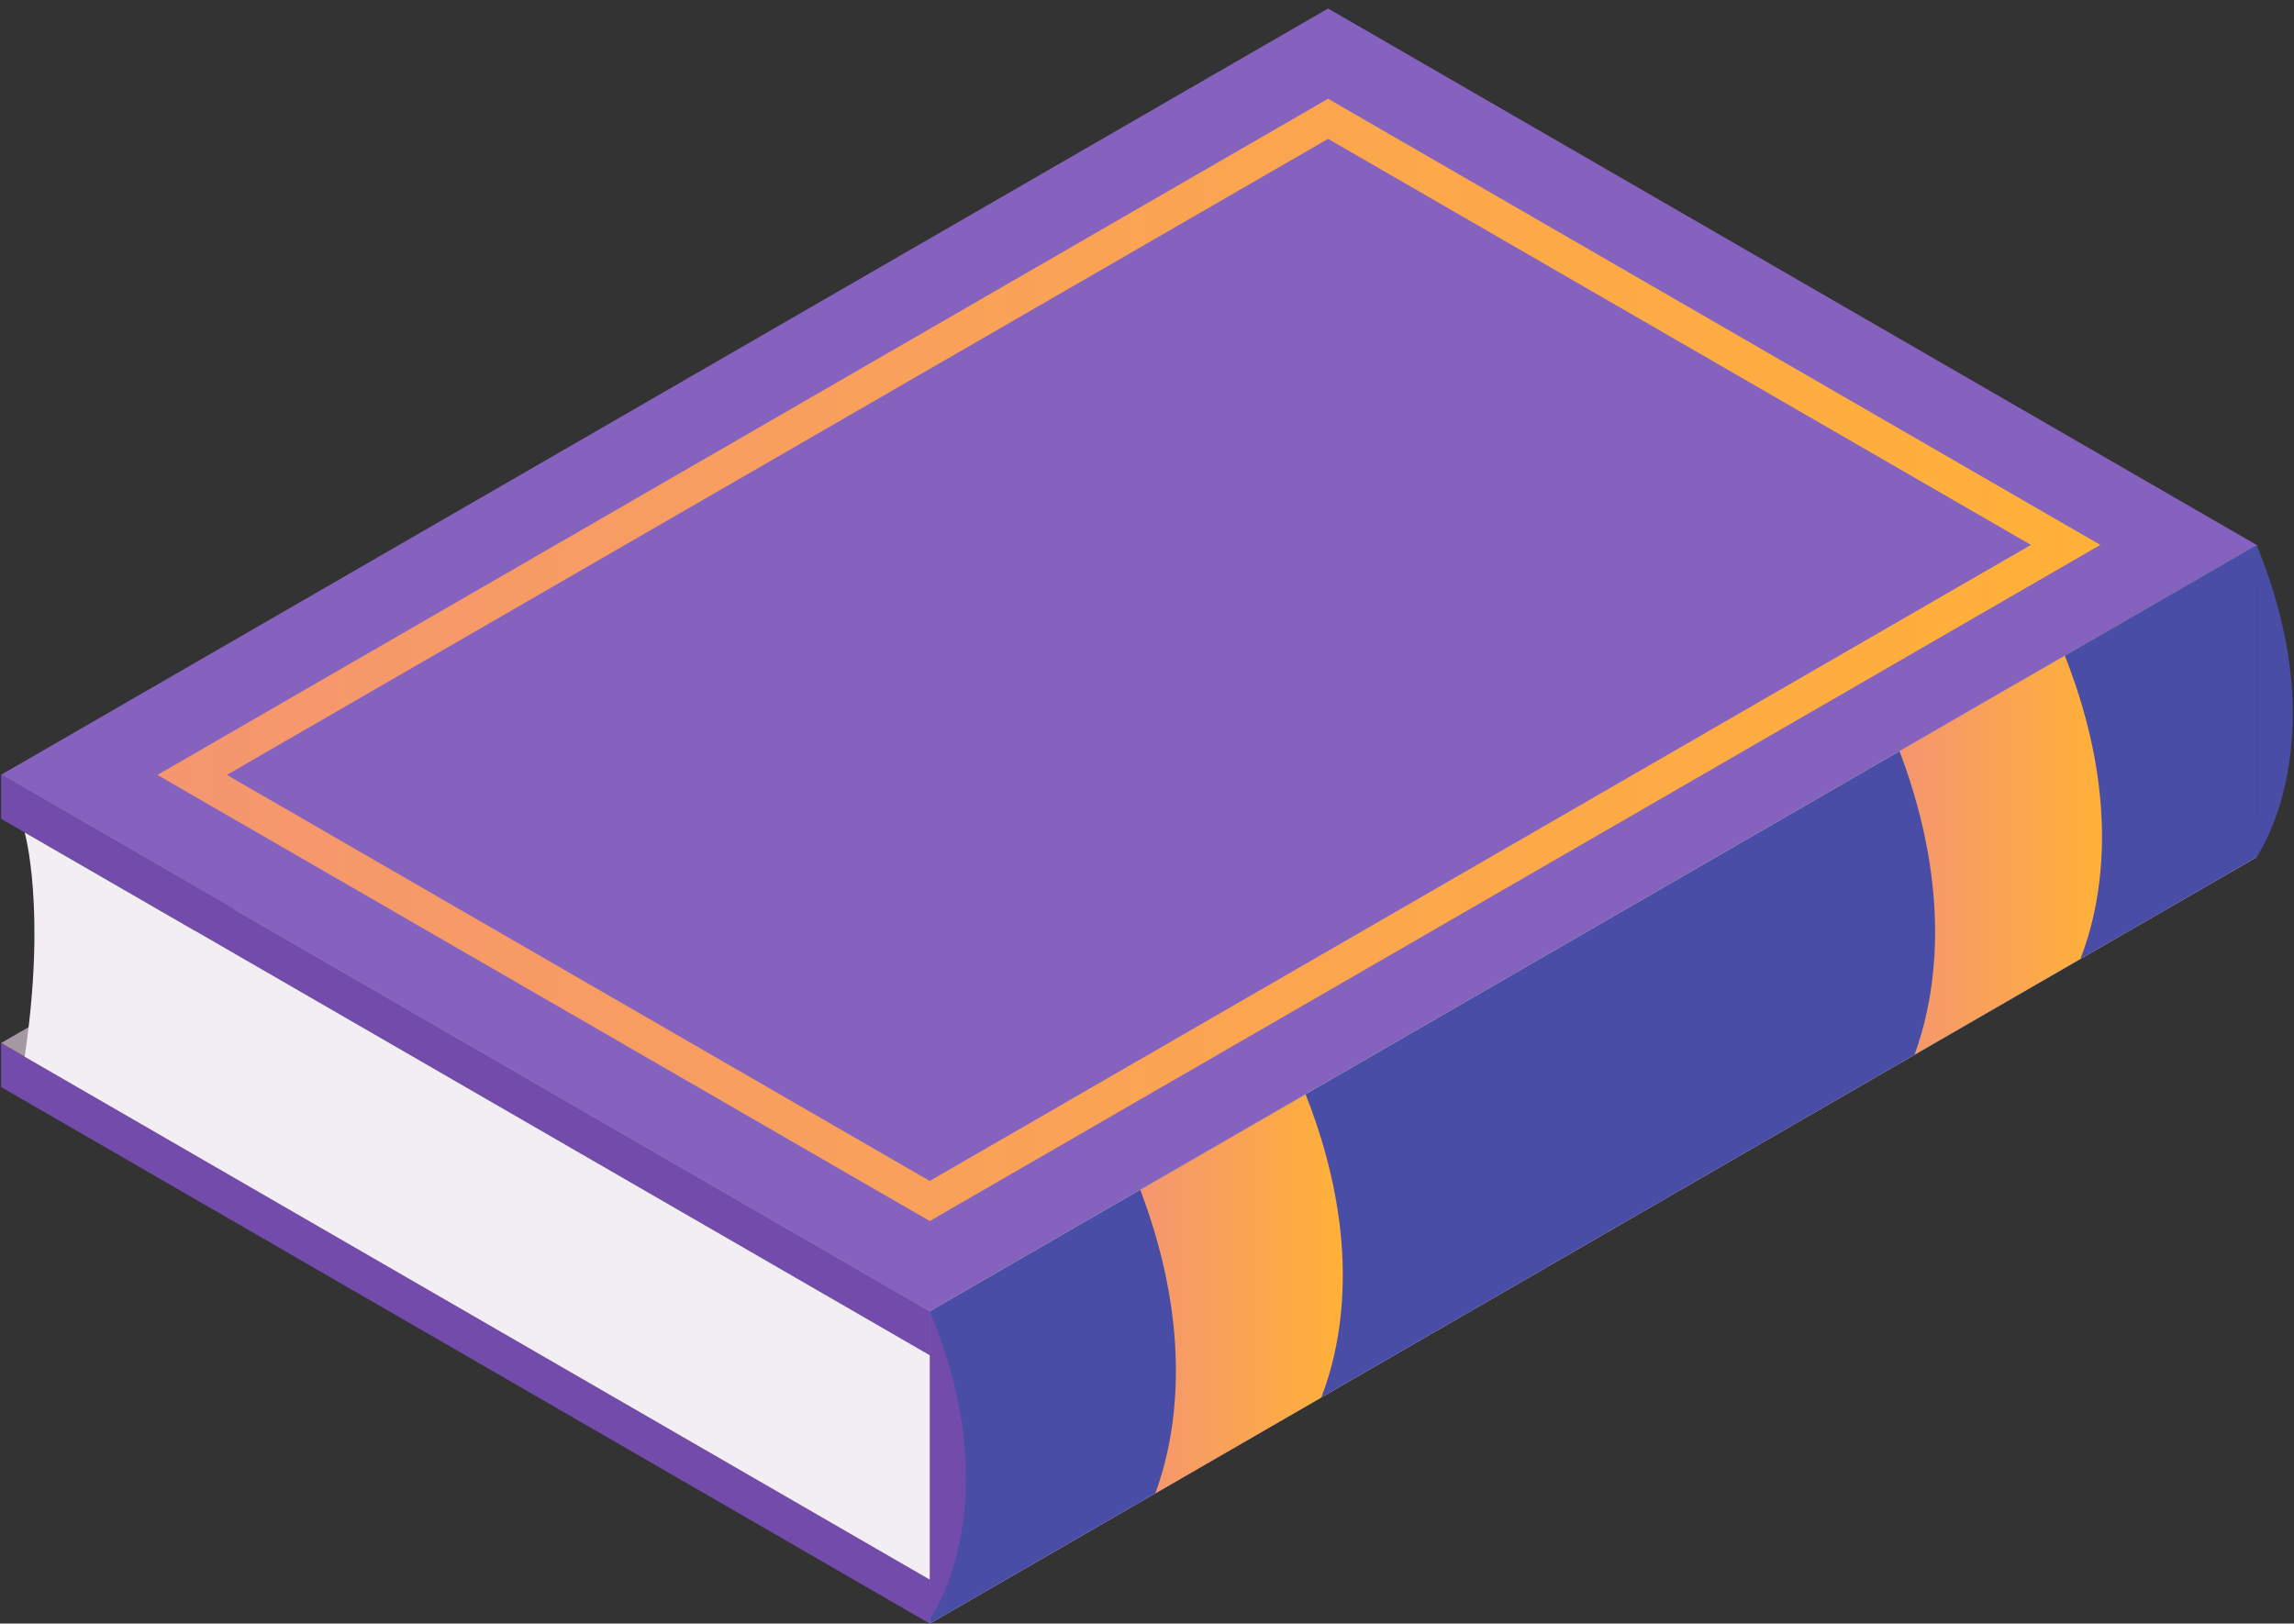
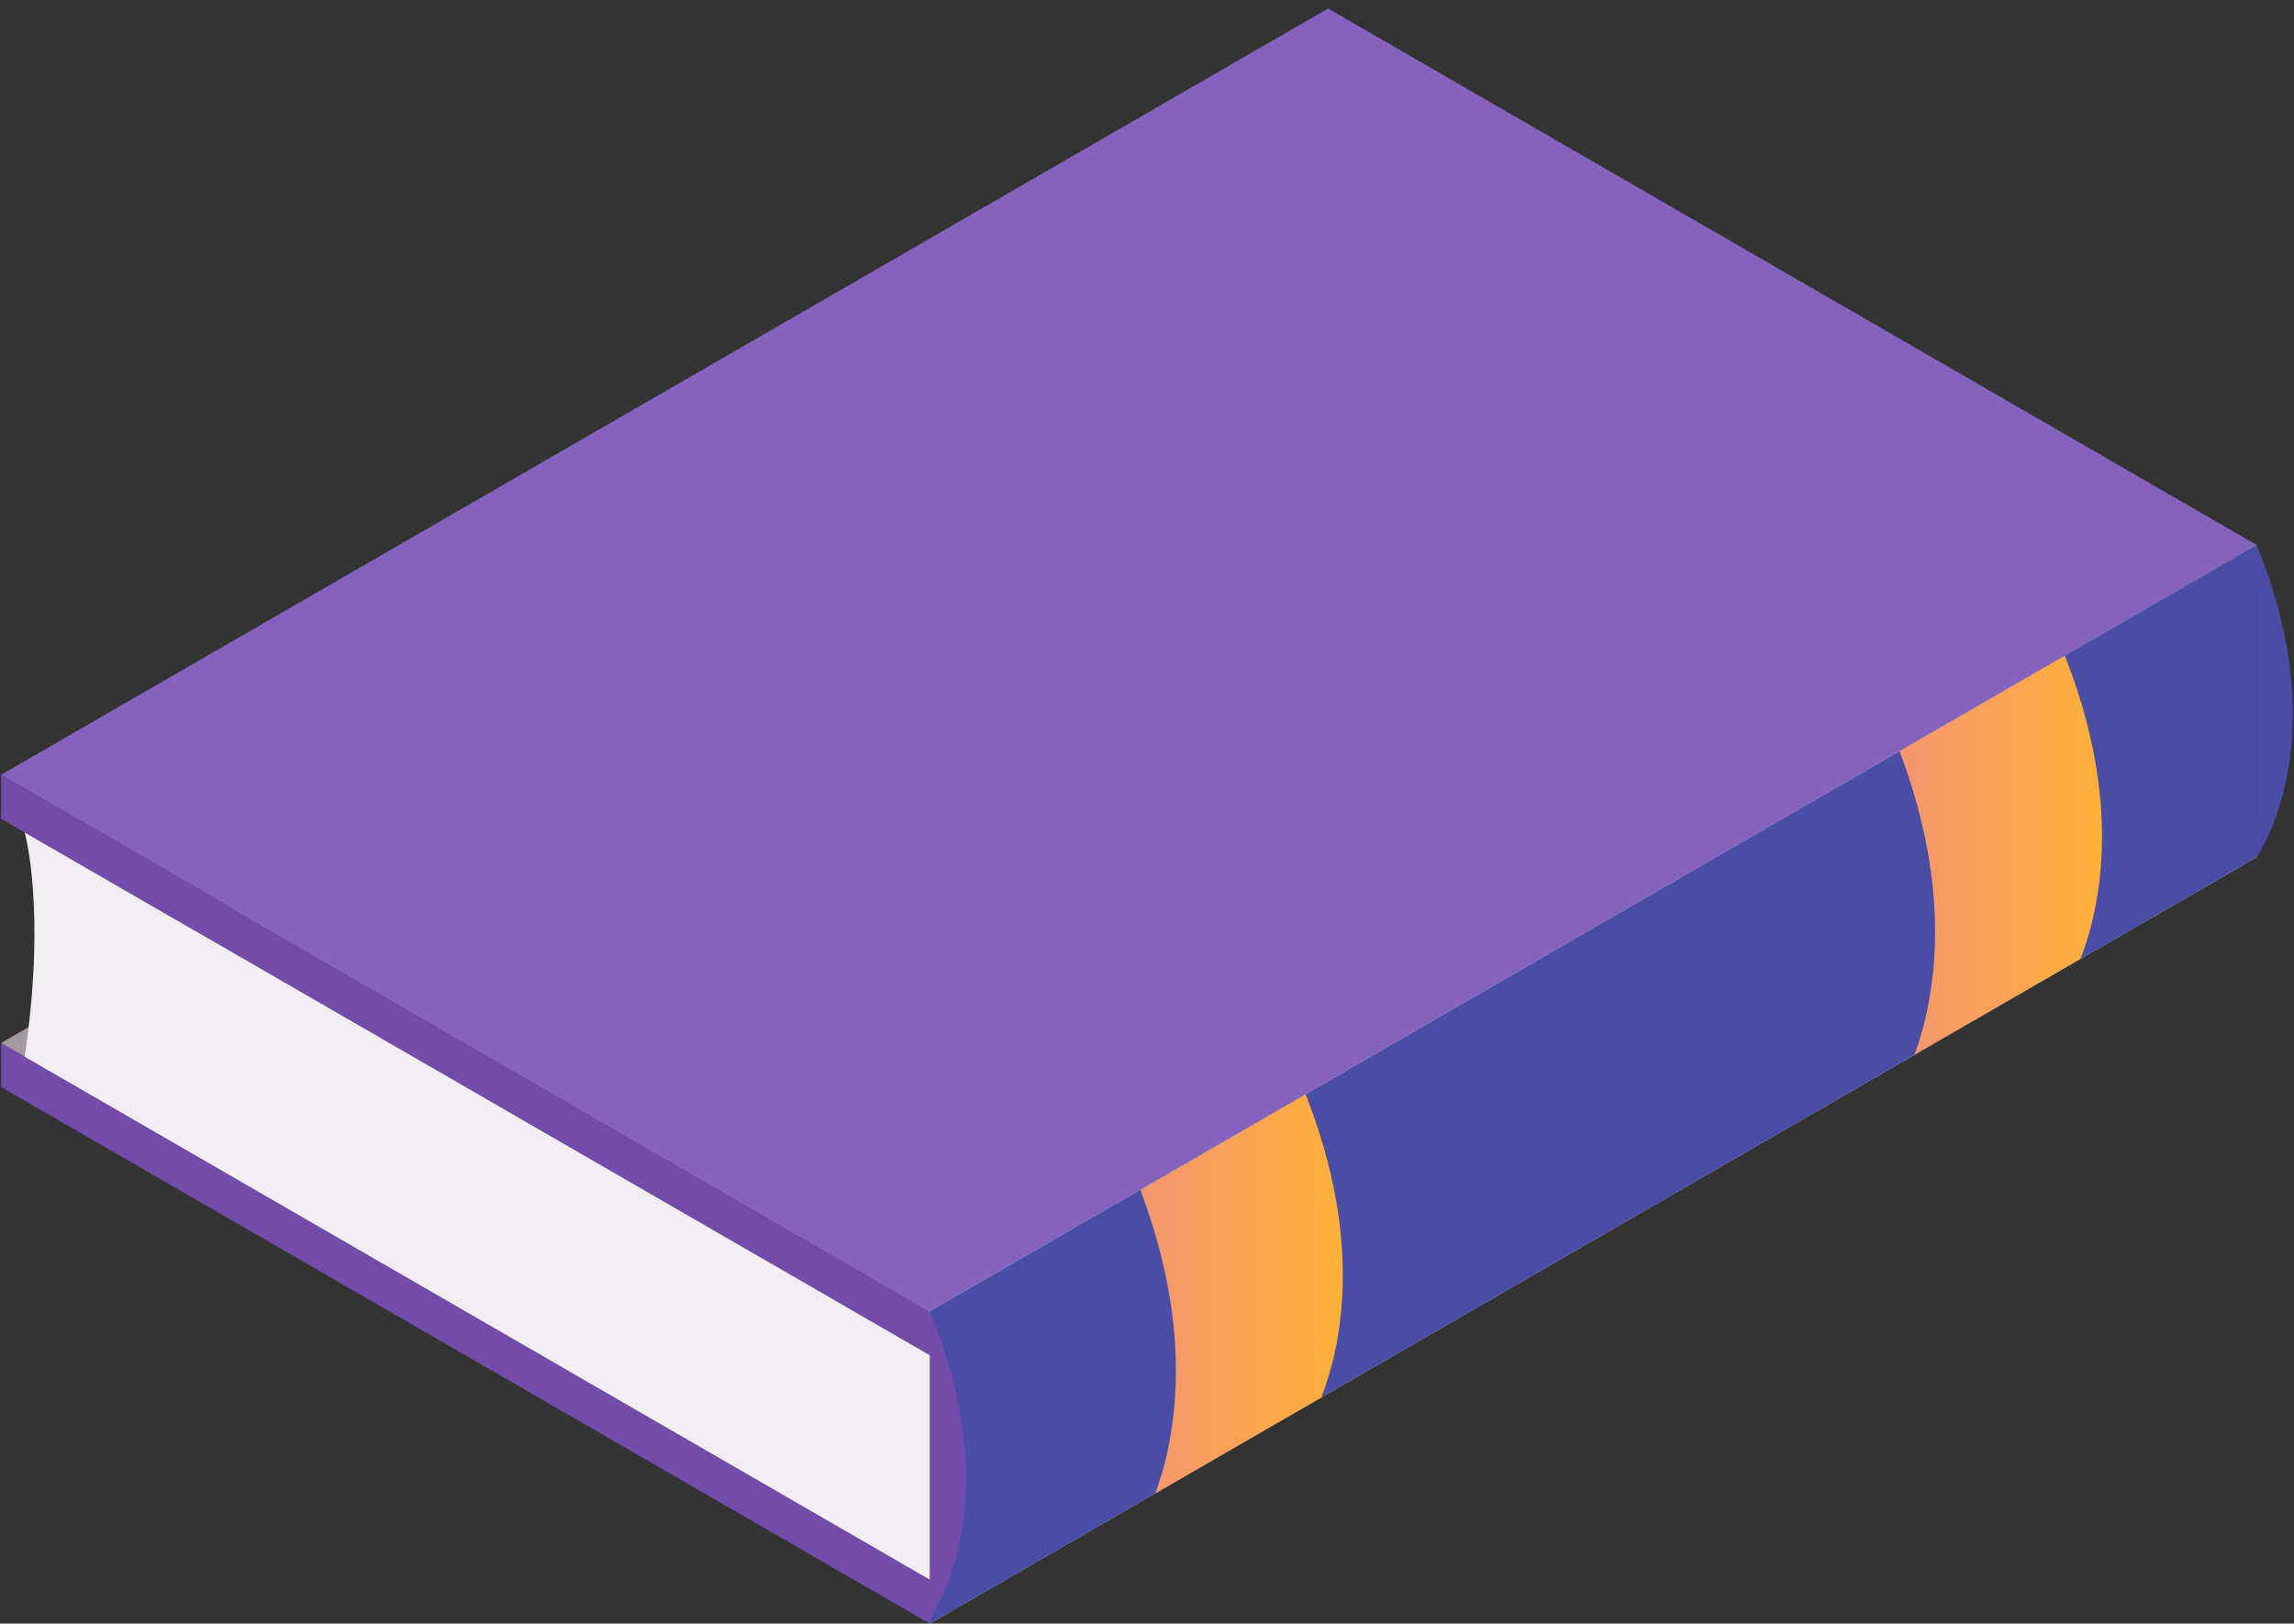
<svg xmlns="http://www.w3.org/2000/svg" width="243" height="172" viewBox="0 0 243 172" fill="none">
  <rect x="0" y="0" width="243" height="172" fill="#333333" stroke="none" />
  <path d="M98.486 167.333V172L0.12 115.161V110.494L98.486 167.333Z" fill="#734BAB" />
  <path d="M98.486 167.333L0.12 110.494L140.682 29.323L239.033 86.146L98.486 167.333Z" fill="#A498A2" />
  <path d="M239.033 86.146V90.813L98.486 172V167.333L239.033 86.146Z" fill="#E5E2E6" />
  <path d="M98.486 138.914V143.581L0.12 86.742V82.075L98.486 138.914Z" fill="#734BAB" />
  <path d="M98.486 138.914L0.12 82.075L140.682 0.903L239.033 57.726L98.486 138.914Z" fill="#8662BF" />
  <path d="M239.033 57.727V62.393L98.486 143.581V138.914L239.033 57.727Z" fill="#E5E2E6" />
  <path d="M98.486 138.914L239.033 57.727V90.813L98.486 172V138.914Z" fill="#494DA5" />
  <path d="M98.486 138.914V171.565C98.486 171.565 107.122 159.641 98.486 138.914Z" fill="#734BAB" />
  <path d="M239.033 57.727V90.797C239.033 90.797 247.668 78.711 239.033 57.727Z" fill="#494DA5" />
  <path d="M98.486 143.581L2.612 88.19C2.612 88.19 4.944 96.301 2.612 111.943L98.486 167.334V143.581Z" fill="#F3EEF3" />
  <path d="M201.227 79.564L218.722 69.458C224.849 84.971 222.534 96.043 220.379 101.579L202.802 111.733C204.941 105.908 207 94.868 201.21 79.564H201.227Z" fill="url(#paint0_linear_1067_5172)" />
  <path d="M120.806 126.04L138.302 115.934C144.429 131.463 142.113 142.519 139.958 148.054L122.382 158.209C124.521 152.383 126.579 141.344 120.79 126.056L120.806 126.04Z" fill="url(#paint1_linear_1067_5172)" />
-   <path d="M16.667 82.091L98.486 129.355L222.486 57.726L140.682 10.462L16.683 82.091H16.667ZM98.486 125.106L24.032 82.091L140.682 14.711L215.137 57.726L98.486 125.106Z" fill="url(#paint2_linear_1067_5172)" />
  <defs>
    <linearGradient id="paint0_linear_1067_5172" x1="222.662" y1="90.604" x2="201.227" y2="90.604" gradientUnits="userSpaceOnUse">
      <stop stop-color="#FFB138" />
      <stop offset="1" stop-color="#F59670" />
    </linearGradient>
    <linearGradient id="paint1_linear_1067_5172" x1="142.242" y1="137.063" x2="120.806" y2="137.063" gradientUnits="userSpaceOnUse">
      <stop stop-color="#FFB138" />
      <stop offset="1" stop-color="#F59670" />
    </linearGradient>
    <linearGradient id="paint2_linear_1067_5172" x1="222.486" y1="69.909" x2="16.667" y2="69.909" gradientUnits="userSpaceOnUse">
      <stop stop-color="#FFB138" />
      <stop offset="1" stop-color="#F59670" />
    </linearGradient>
  </defs>
</svg>